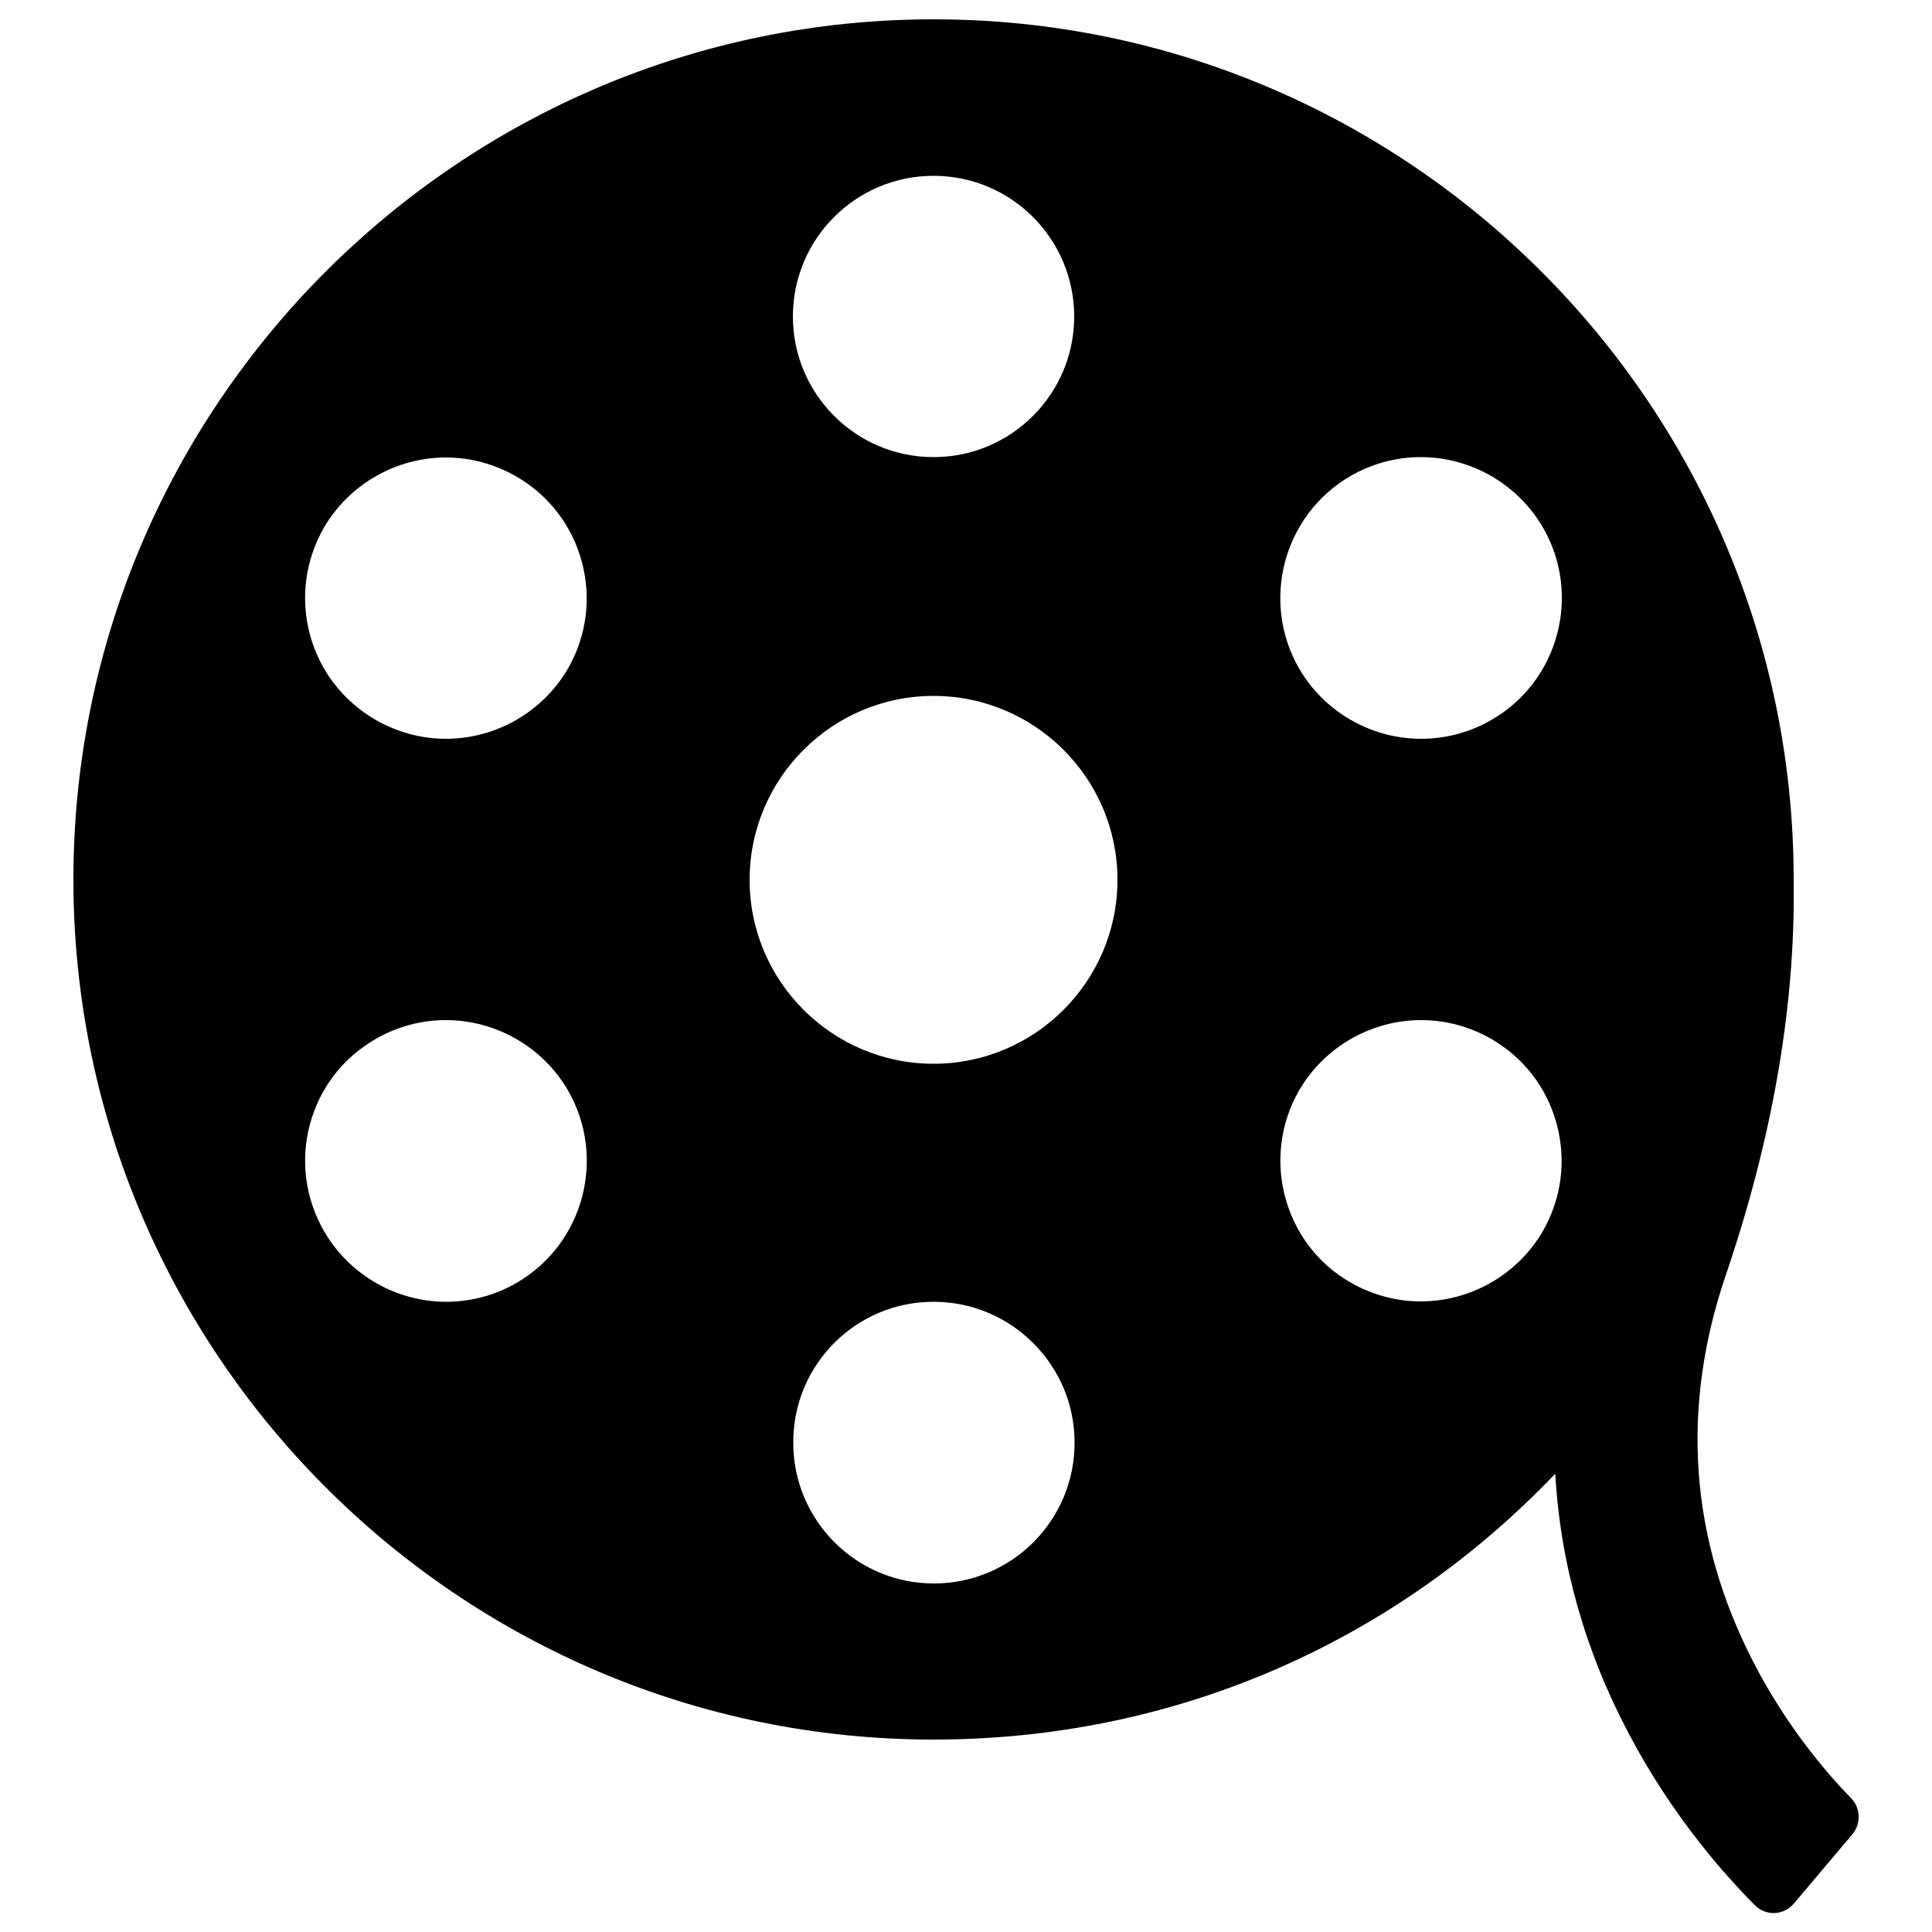
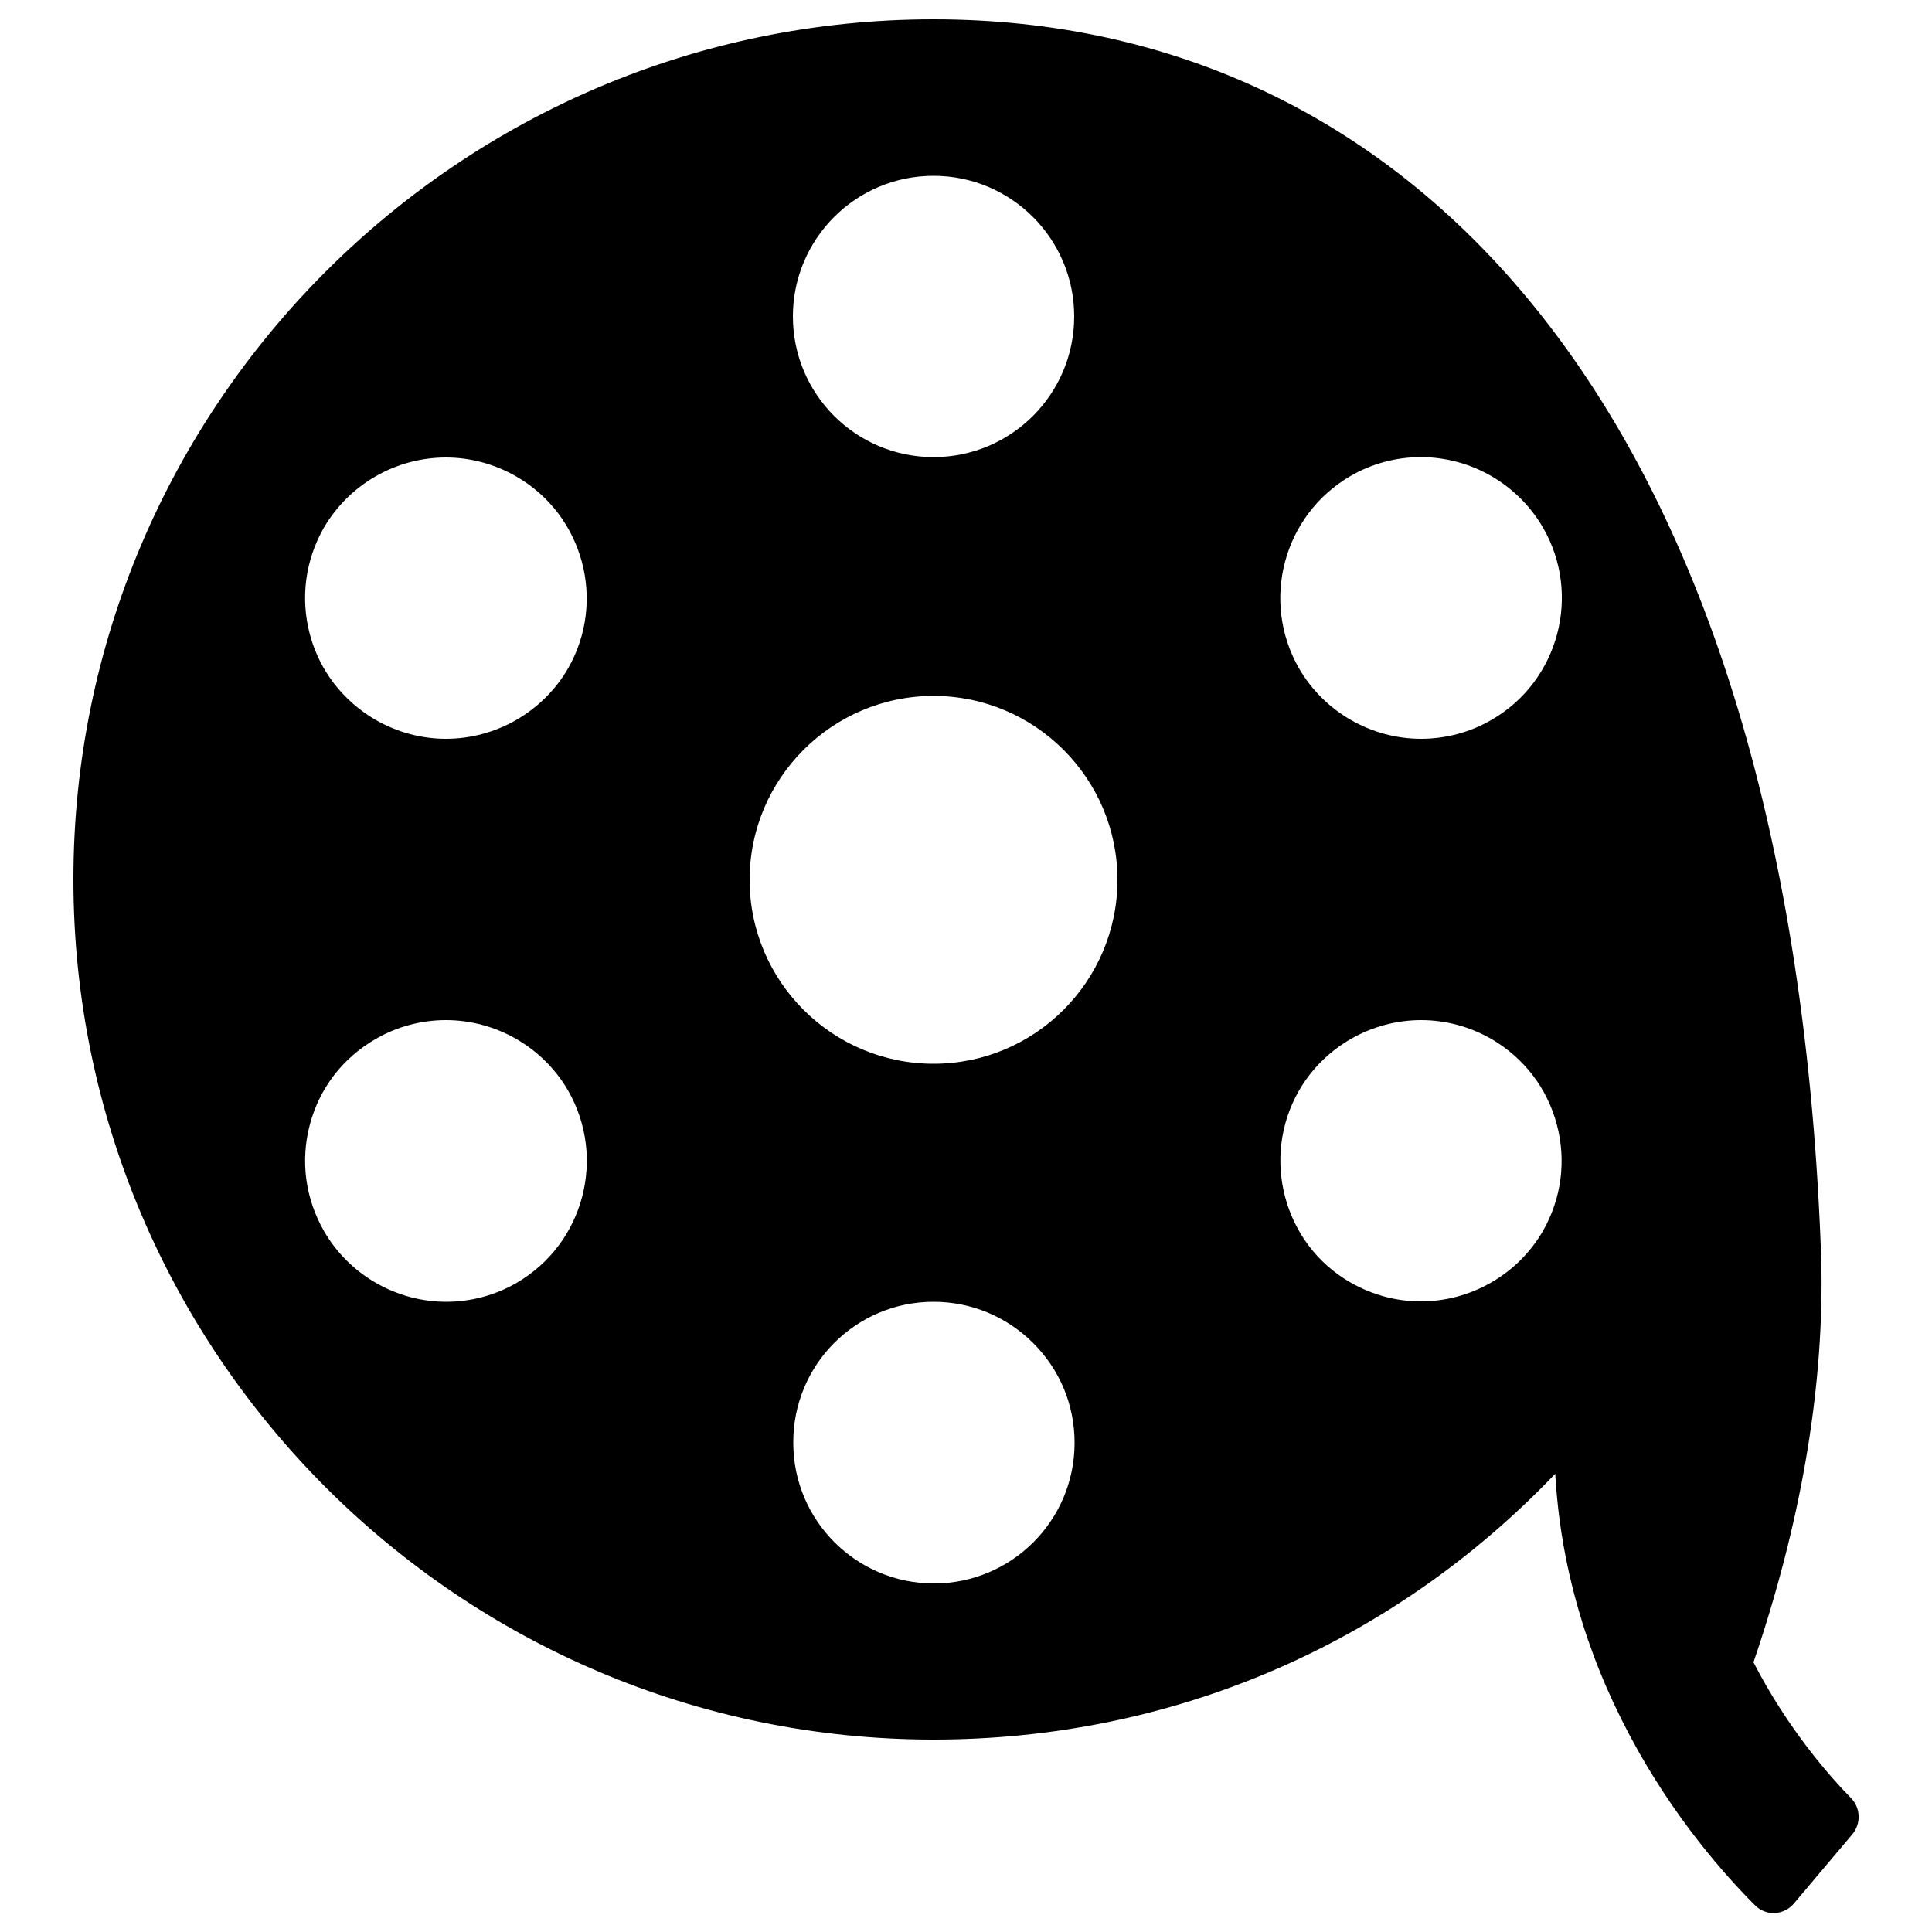
<svg xmlns="http://www.w3.org/2000/svg" version="1.1" id="Capa_1" x="0px" y="0px" viewBox="0 0 500 500" style="enable-background:new 0 0 500 500;" xml:space="preserve">
  <g>
    <g>
-       <path d="M479.1,465.4c-5.7-5.8-16.5-18.1-25.3-35.2c-16.5-32-18.9-65.7-7.2-100.1c12.1-35.5,18-69.6,17.6-101.3l0-1.2    C464.2,104.9,364.3,5,241.6,5C118.9,5,19,104.9,19,227.6c0,122.7,99.9,222.6,222.6,222.6c61.4,0,118.5-24.4,160.9-68.8    c1.3,23.2,7.7,45.9,19.1,67.4c11.5,21.8,25.4,37.1,32.6,44.3c1.3,1.3,3,2,4.8,2c0.1,0,0.2,0,0.3,0c1.9-0.1,3.7-1,4.9-2.4l15.2-18    C481.7,471.9,481.5,467.9,479.1,465.4z M147,173c-6.5,11.2-18.6,18.2-31.6,18.2c-6.4,0-12.6-1.7-18.2-4.9    c-8.4-4.9-14.5-12.7-17-22.1c-2.5-9.4-1.2-19.2,3.6-27.6c6.5-11.2,18.6-18.2,31.6-18.2c6.4,0,12.6,1.7,18.2,4.9    C151,133.3,157,155.6,147,173z M80.2,291c2.5-9.4,8.5-17.2,17-22.1c5.5-3.2,11.8-4.9,18.2-4.9c13,0,25.1,7,31.6,18.2    c10,17.4,4.1,39.7-13.3,49.8c-5.5,3.2-11.8,4.9-18.2,4.9c-13,0-25.1-7-31.6-18.2C79,310.2,77.7,300.4,80.2,291z M241.6,336.9    L241.6,336.9c9.7,0,18.9,3.8,25.8,10.7c6.9,6.9,10.7,16,10.7,25.8c0,20.1-16.3,36.4-36.4,36.4c-20.1,0-36.4-16.3-36.4-36.4    C205.2,353.2,221.5,336.9,241.6,336.9z M241.6,118.3c-20.1,0-36.4-16.3-36.4-36.4c0-20.1,16.3-36.4,36.4-36.4    c20.1,0,36.4,16.3,36.4,36.4C278,102,261.7,118.3,241.6,118.3z M241.6,180.1c26.2,0,47.6,21.3,47.6,47.6    c0,26.2-21.3,47.6-47.6,47.6c-26.2,0-47.6-21.3-47.6-47.6C194,201.4,215.4,180.1,241.6,180.1z M386,186.3    c-5.5,3.2-11.8,4.9-18.2,4.9c-13,0-25.1-7-31.6-18.2c-10-17.4-4.1-39.7,13.3-49.8c5.5-3.2,11.8-4.9,18.2-4.9    c13,0,25.1,7,31.6,18.2C409.4,153.9,403.4,176.3,386,186.3z M336.2,282.2c6.5-11.2,18.6-18.2,31.6-18.2c6.4,0,12.6,1.7,18.2,4.9    c8.4,4.9,14.4,12.7,16.9,22.1c2.5,9.4,1.2,19.2-3.6,27.6c-6.5,11.2-18.6,18.2-31.6,18.2c-6.4,0-12.6-1.7-18.2-4.9    C332.2,322,326.2,299.6,336.2,282.2z" />
+       <path d="M479.1,465.4c-5.7-5.8-16.5-18.1-25.3-35.2c12.1-35.5,18-69.6,17.6-101.3l0-1.2    C464.2,104.9,364.3,5,241.6,5C118.9,5,19,104.9,19,227.6c0,122.7,99.9,222.6,222.6,222.6c61.4,0,118.5-24.4,160.9-68.8    c1.3,23.2,7.7,45.9,19.1,67.4c11.5,21.8,25.4,37.1,32.6,44.3c1.3,1.3,3,2,4.8,2c0.1,0,0.2,0,0.3,0c1.9-0.1,3.7-1,4.9-2.4l15.2-18    C481.7,471.9,481.5,467.9,479.1,465.4z M147,173c-6.5,11.2-18.6,18.2-31.6,18.2c-6.4,0-12.6-1.7-18.2-4.9    c-8.4-4.9-14.5-12.7-17-22.1c-2.5-9.4-1.2-19.2,3.6-27.6c6.5-11.2,18.6-18.2,31.6-18.2c6.4,0,12.6,1.7,18.2,4.9    C151,133.3,157,155.6,147,173z M80.2,291c2.5-9.4,8.5-17.2,17-22.1c5.5-3.2,11.8-4.9,18.2-4.9c13,0,25.1,7,31.6,18.2    c10,17.4,4.1,39.7-13.3,49.8c-5.5,3.2-11.8,4.9-18.2,4.9c-13,0-25.1-7-31.6-18.2C79,310.2,77.7,300.4,80.2,291z M241.6,336.9    L241.6,336.9c9.7,0,18.9,3.8,25.8,10.7c6.9,6.9,10.7,16,10.7,25.8c0,20.1-16.3,36.4-36.4,36.4c-20.1,0-36.4-16.3-36.4-36.4    C205.2,353.2,221.5,336.9,241.6,336.9z M241.6,118.3c-20.1,0-36.4-16.3-36.4-36.4c0-20.1,16.3-36.4,36.4-36.4    c20.1,0,36.4,16.3,36.4,36.4C278,102,261.7,118.3,241.6,118.3z M241.6,180.1c26.2,0,47.6,21.3,47.6,47.6    c0,26.2-21.3,47.6-47.6,47.6c-26.2,0-47.6-21.3-47.6-47.6C194,201.4,215.4,180.1,241.6,180.1z M386,186.3    c-5.5,3.2-11.8,4.9-18.2,4.9c-13,0-25.1-7-31.6-18.2c-10-17.4-4.1-39.7,13.3-49.8c5.5-3.2,11.8-4.9,18.2-4.9    c13,0,25.1,7,31.6,18.2C409.4,153.9,403.4,176.3,386,186.3z M336.2,282.2c6.5-11.2,18.6-18.2,31.6-18.2c6.4,0,12.6,1.7,18.2,4.9    c8.4,4.9,14.4,12.7,16.9,22.1c2.5,9.4,1.2,19.2-3.6,27.6c-6.5,11.2-18.6,18.2-31.6,18.2c-6.4,0-12.6-1.7-18.2-4.9    C332.2,322,326.2,299.6,336.2,282.2z" />
    </g>
  </g>
</svg>